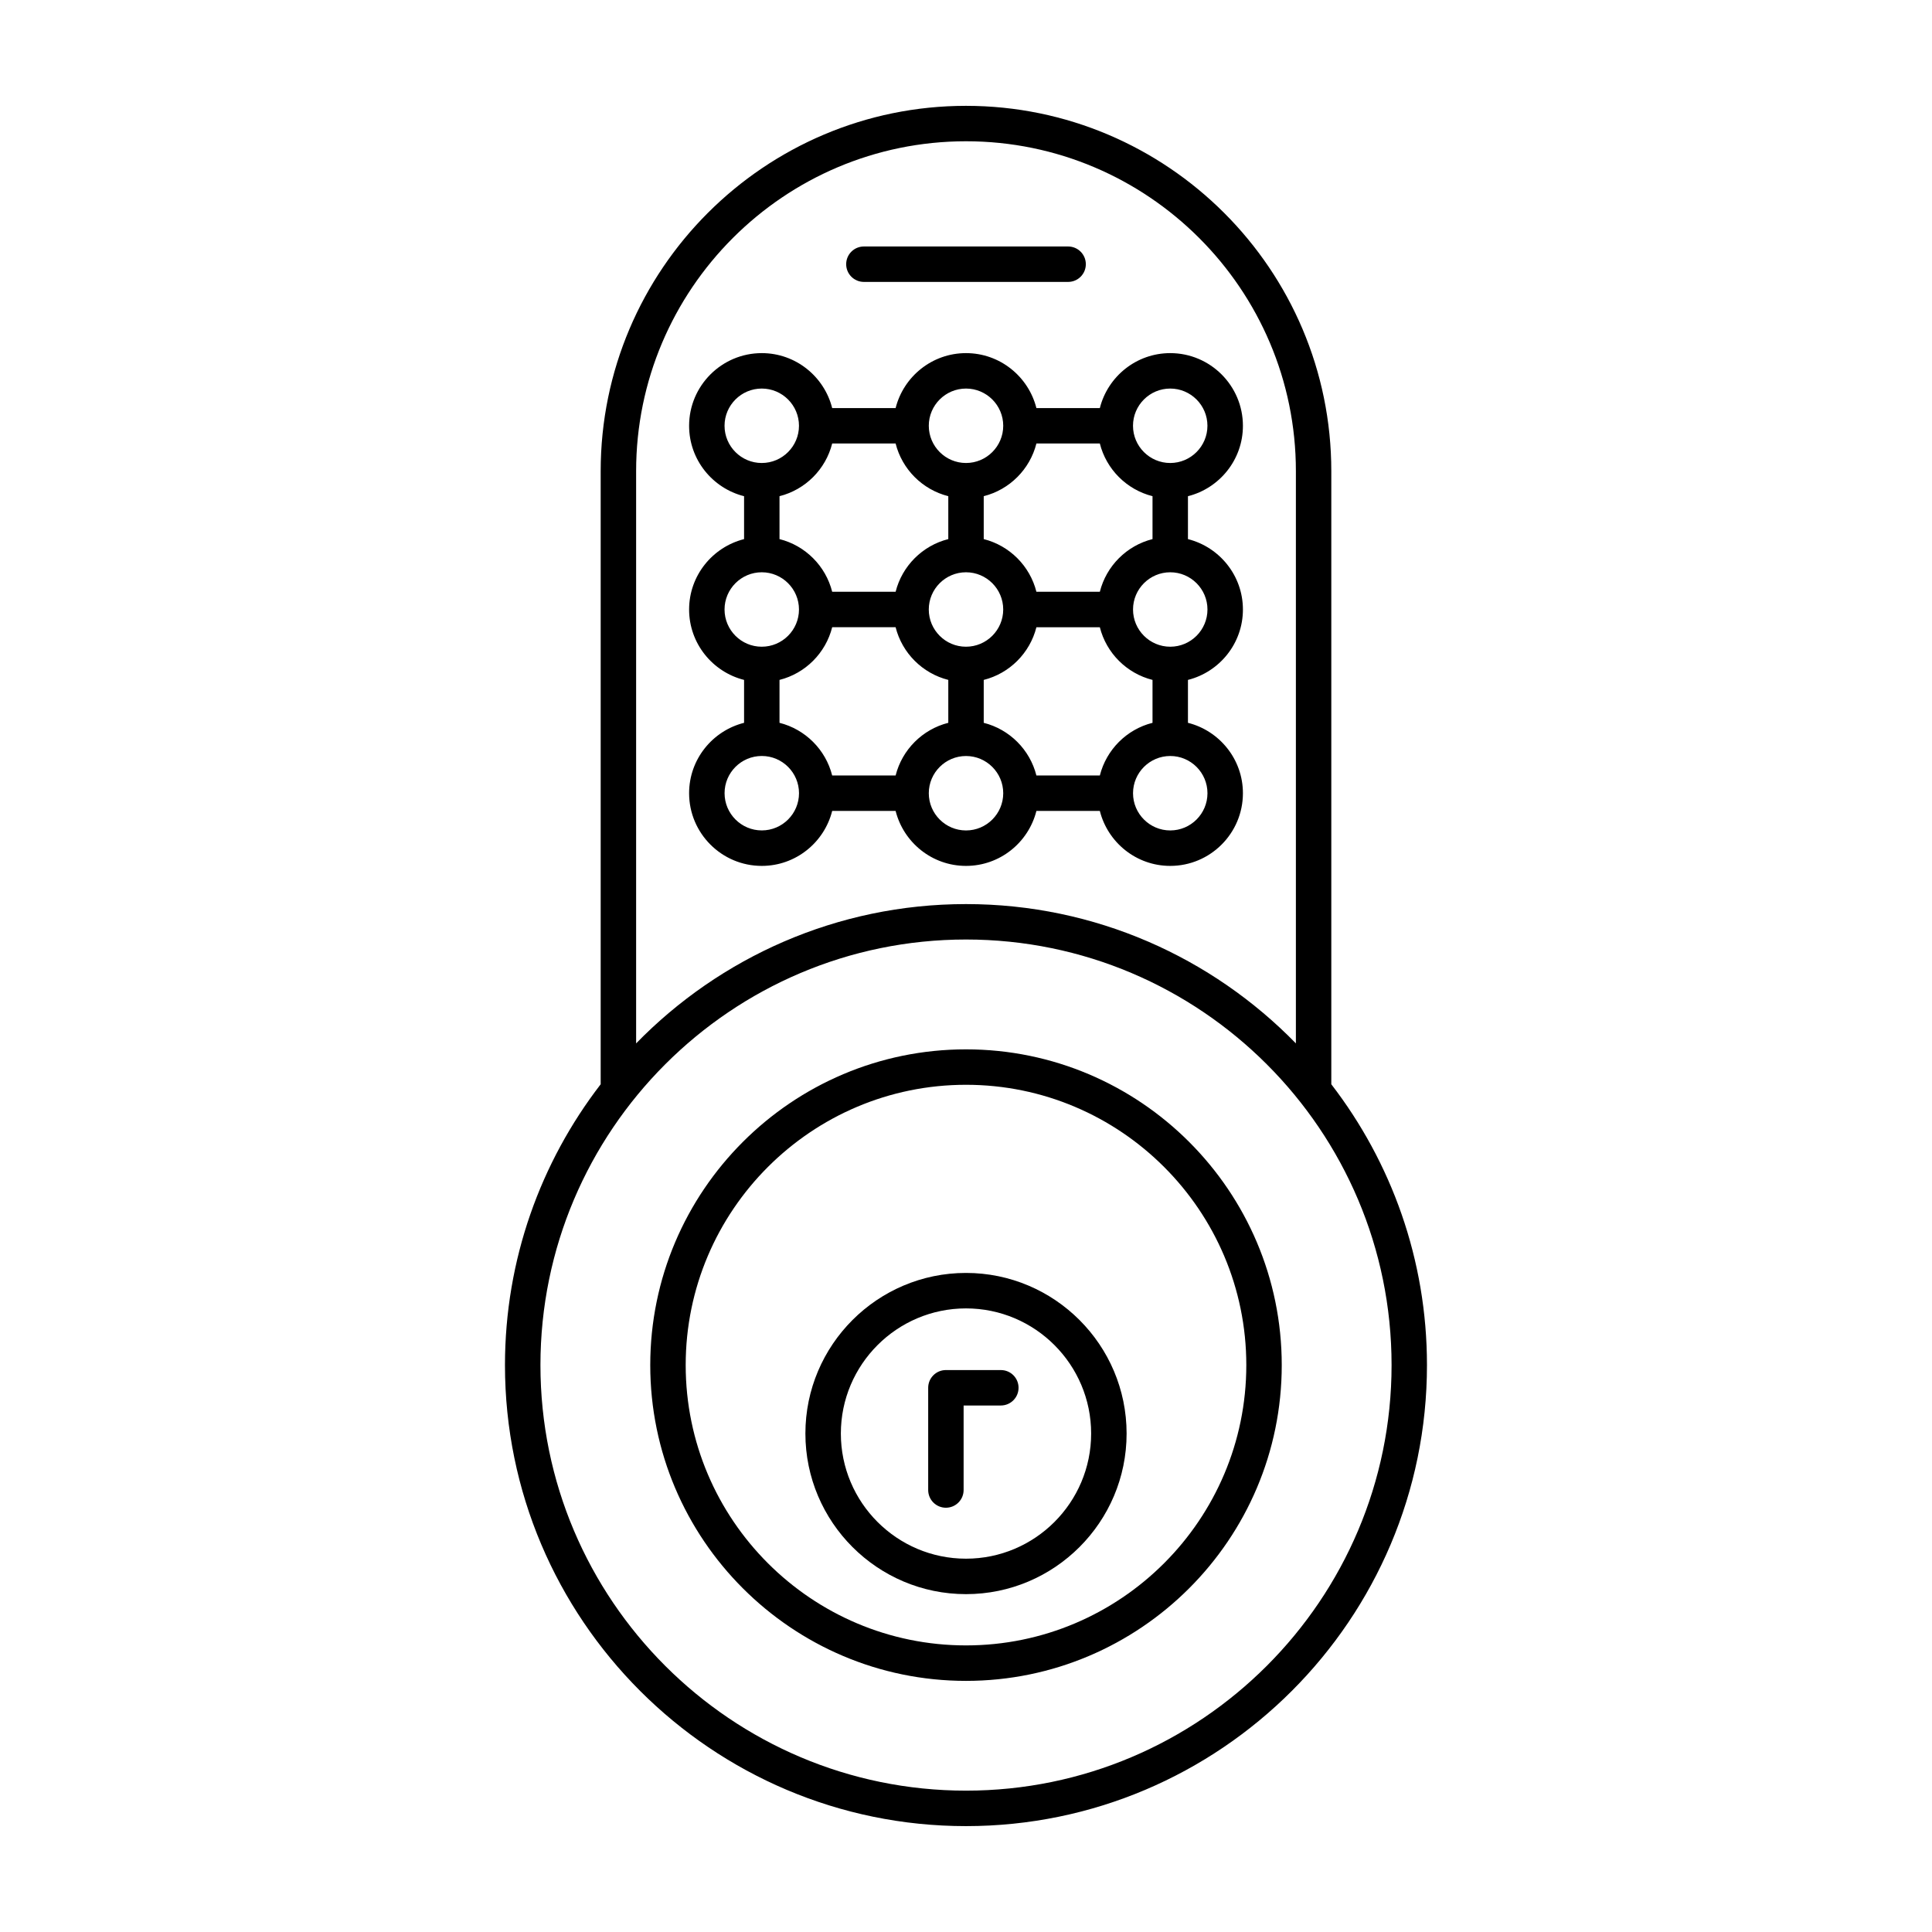
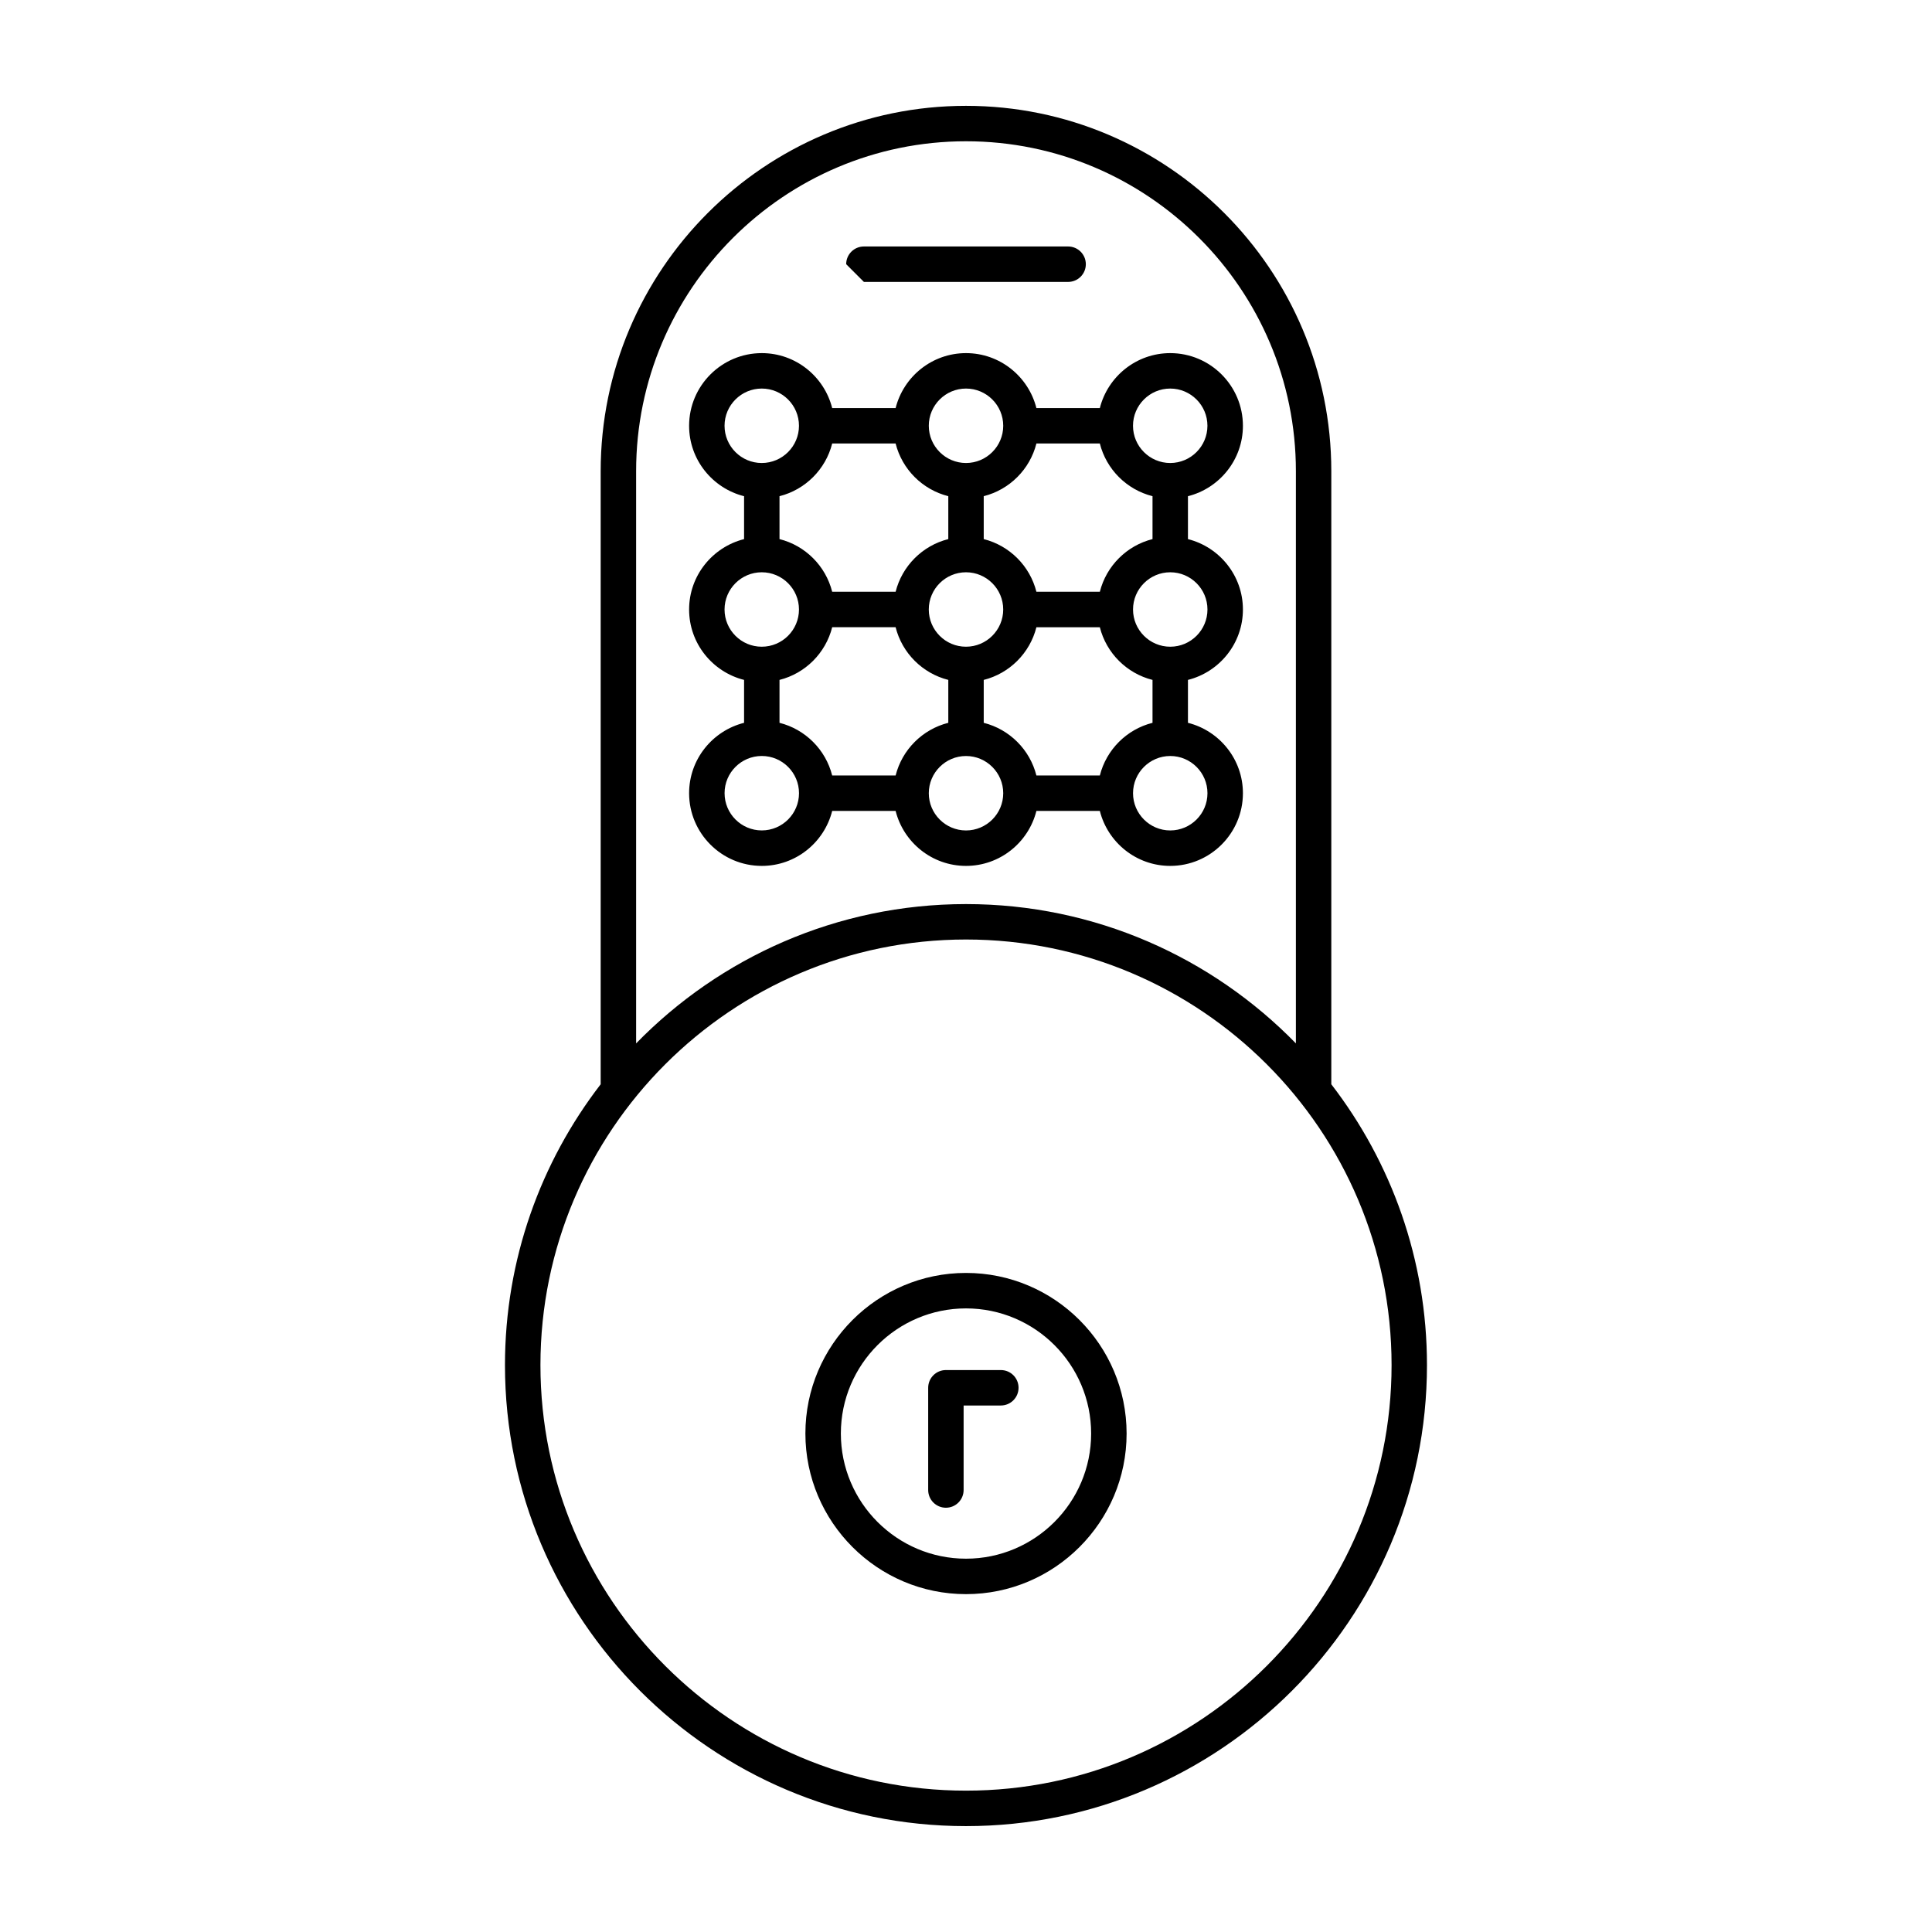
<svg xmlns="http://www.w3.org/2000/svg" fill="#000000" width="800px" height="800px" version="1.1" viewBox="144 144 512 512">
  <g>
-     <path d="m400 422.09c-46.141 0-83.676 37.539-83.676 83.684 0 46.141 37.539 83.676 83.676 83.676 46.141 0 83.676-37.539 83.676-83.676 0-46.145-37.539-83.684-83.676-83.684zm0 157.96c-40.961 0-74.285-33.328-74.285-74.285 0-40.961 33.328-74.285 74.285-74.285 40.961 0 74.285 33.328 74.285 74.285 0 40.965-33.328 74.285-74.285 74.285z" />
    <path d="m496.81 431.34v-162.48c0-53.383-43.43-96.812-96.812-96.812s-96.812 43.43-96.812 96.812v162.48c-15.891 20.625-25.363 46.441-25.363 74.43 0 67.363 54.805 122.17 122.17 122.17 67.363 0 122.17-54.805 122.17-122.17 0.004-27.988-9.469-53.809-25.355-74.43zm-184.23-162.48c0-48.203 39.215-87.422 87.422-87.422 48.203 0 87.422 39.215 87.422 87.422v151.65c-22.203-22.762-53.188-36.918-87.422-36.918s-65.219 14.156-87.422 36.918zm87.422 349.68c-62.184 0-112.78-50.594-112.78-112.78 0-62.184 50.594-112.78 112.78-112.78s112.78 50.594 112.78 112.78c0 62.184-50.594 112.78-112.78 112.78z" />
    <path d="m326.62 354.21c0 10.621 8.641 19.262 19.262 19.262 8.996 0 16.551-6.211 18.656-14.566h16.809c2.106 8.352 9.656 14.566 18.656 14.566 8.996 0 16.551-6.211 18.656-14.566h16.809c2.106 8.352 9.656 14.566 18.656 14.566 10.621 0 19.262-8.641 19.262-19.262 0-8.996-6.211-16.551-14.566-18.656v-11.371c8.352-2.106 14.566-9.656 14.566-18.656 0-8.996-6.211-16.551-14.566-18.656v-11.371c8.352-2.106 14.566-9.656 14.566-18.656 0-10.621-8.641-19.262-19.262-19.262-8.996 0-16.551 6.211-18.656 14.566h-16.809c-2.106-8.352-9.656-14.566-18.656-14.566-8.996 0-16.551 6.211-18.656 14.566h-16.809c-2.106-8.352-9.656-14.566-18.656-14.566-10.621 0-19.262 8.641-19.262 19.262 0 8.996 6.211 16.551 14.566 18.656v11.371c-8.352 2.106-14.566 9.656-14.566 18.656 0 8.996 6.211 16.551 14.566 18.656v11.371c-8.359 2.109-14.566 9.66-14.566 18.656zm54.727-4.695h-16.809c-1.723-6.848-7.113-12.234-13.961-13.961v-11.371c6.848-1.723 12.234-7.113 13.961-13.961h16.809c1.723 6.848 7.113 12.234 13.961 13.961v11.371c-6.848 1.723-12.238 7.117-13.961 13.961zm8.789-43.992c0-5.441 4.43-9.863 9.863-9.863 5.441 0 9.863 4.43 9.863 9.863 0 5.441-4.43 9.863-9.863 9.863-5.438 0.008-9.863-4.422-9.863-9.863zm9.867 58.555c-5.441 0-9.863-4.43-9.863-9.863 0-5.441 4.43-9.863 9.863-9.863 5.441 0 9.863 4.43 9.863 9.863 0 5.438-4.422 9.863-9.863 9.863zm35.465-14.562h-16.809c-1.723-6.848-7.113-12.234-13.961-13.961v-11.371c6.848-1.723 12.234-7.113 13.961-13.961h16.809c1.723 6.848 7.113 12.234 13.961 13.961v11.371c-6.852 1.723-12.234 7.117-13.961 13.961zm28.523 4.695c0 5.441-4.43 9.863-9.863 9.863-5.441 0-9.863-4.43-9.863-9.863 0-5.441 4.43-9.863 9.863-9.863 5.434-0.004 9.863 4.422 9.863 9.863zm0-48.688c0 5.441-4.43 9.863-9.863 9.863-5.441 0-9.863-4.43-9.863-9.863 0-5.441 4.43-9.863 9.863-9.863s9.863 4.422 9.863 9.863zm-9.871-58.551c5.441 0 9.863 4.43 9.863 9.863 0 5.441-4.43 9.863-9.863 9.863-5.441 0-9.863-4.43-9.863-9.863 0-5.438 4.426-9.863 9.863-9.863zm-35.461 14.562h16.809c1.723 6.848 7.113 12.234 13.961 13.961v11.371c-6.848 1.723-12.234 7.113-13.961 13.961h-16.809c-1.723-6.848-7.113-12.234-13.961-13.961v-11.371c6.844-1.727 12.234-7.113 13.961-13.961zm-18.656-14.562c5.441 0 9.863 4.43 9.863 9.863 0 5.441-4.43 9.863-9.863 9.863-5.441 0-9.863-4.43-9.863-9.863-0.004-5.438 4.422-9.863 9.863-9.863zm-35.465 14.562h16.809c1.723 6.848 7.113 12.234 13.961 13.961v11.371c-6.848 1.723-12.234 7.113-13.961 13.961h-16.809c-1.723-6.848-7.113-12.234-13.961-13.961v-11.371c6.848-1.727 12.234-7.113 13.961-13.961zm-28.527-4.699c0-5.441 4.43-9.863 9.863-9.863 5.441 0 9.863 4.43 9.863 9.863 0 5.441-4.43 9.863-9.863 9.863-5.434 0.008-9.863-4.422-9.863-9.863zm0 48.688c0-5.441 4.43-9.863 9.863-9.863 5.441 0 9.863 4.43 9.863 9.863 0 5.441-4.43 9.863-9.863 9.863-5.434 0.008-9.863-4.422-9.863-9.863zm9.871 38.82c5.441 0 9.863 4.43 9.863 9.863 0 5.441-4.43 9.863-9.863 9.863-5.441 0-9.863-4.43-9.863-9.863-0.008-5.438 4.422-9.863 9.863-9.863z" />
-     <path d="m372.94 218.71h54.121c2.594 0 4.695-2.102 4.695-4.695s-2.102-4.695-4.695-4.695h-54.121c-2.594 0-4.695 2.102-4.695 4.695s2.102 4.695 4.695 4.695z" />
+     <path d="m372.94 218.71h54.121c2.594 0 4.695-2.102 4.695-4.695s-2.102-4.695-4.695-4.695h-54.121c-2.594 0-4.695 2.102-4.695 4.695z" />
    <path d="m400 481.34c-23.469 0-42.562 19.094-42.562 42.562s19.094 42.562 42.562 42.562 42.562-19.094 42.562-42.562c-0.004-23.473-19.098-42.562-42.562-42.562zm0 75.727c-18.289 0-33.164-14.879-33.164-33.164 0-18.289 14.879-33.164 33.164-33.164 18.289 0 33.164 14.879 33.164 33.164 0 18.281-14.879 33.164-33.164 33.164z" />
    <path d="m409.24 507.08h-14.566c-2.594 0-4.695 2.102-4.695 4.695v27.094c0 2.594 2.102 4.695 4.695 4.695s4.695-2.102 4.695-4.695v-22.398h9.863c2.594 0 4.695-2.102 4.695-4.695 0.004-2.594-2.094-4.695-4.688-4.695z" />
  </g>
</svg>